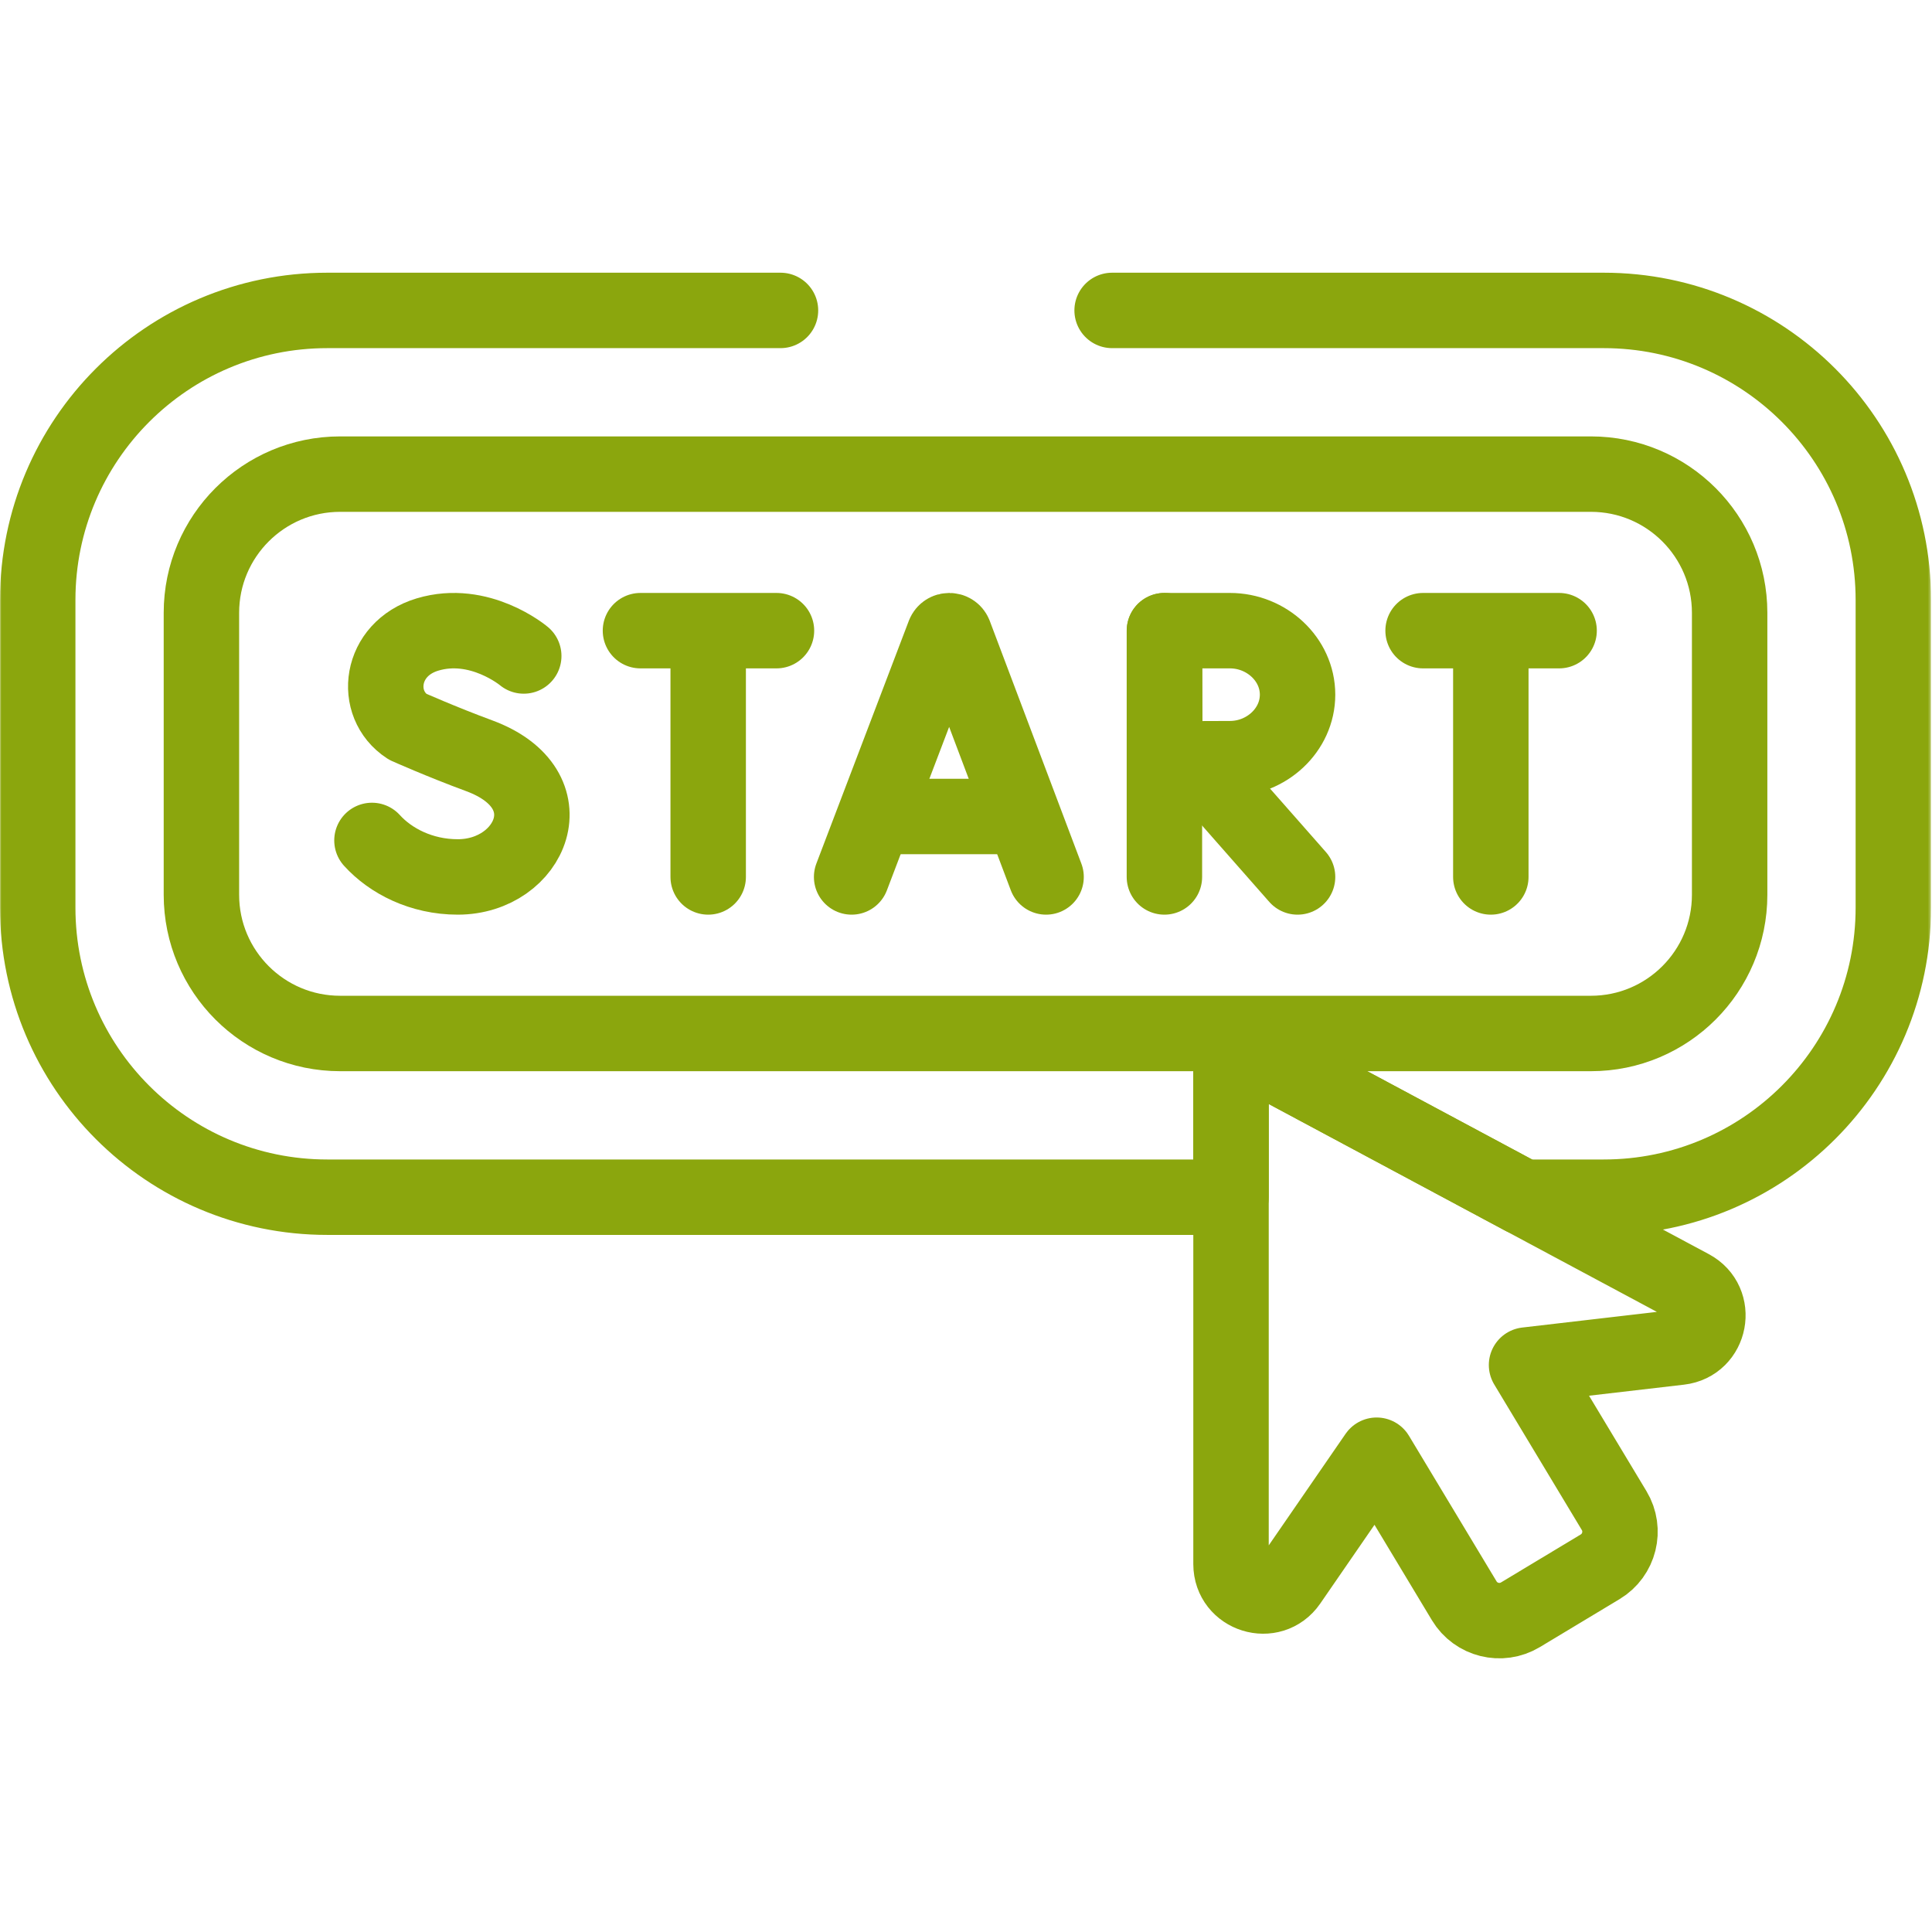
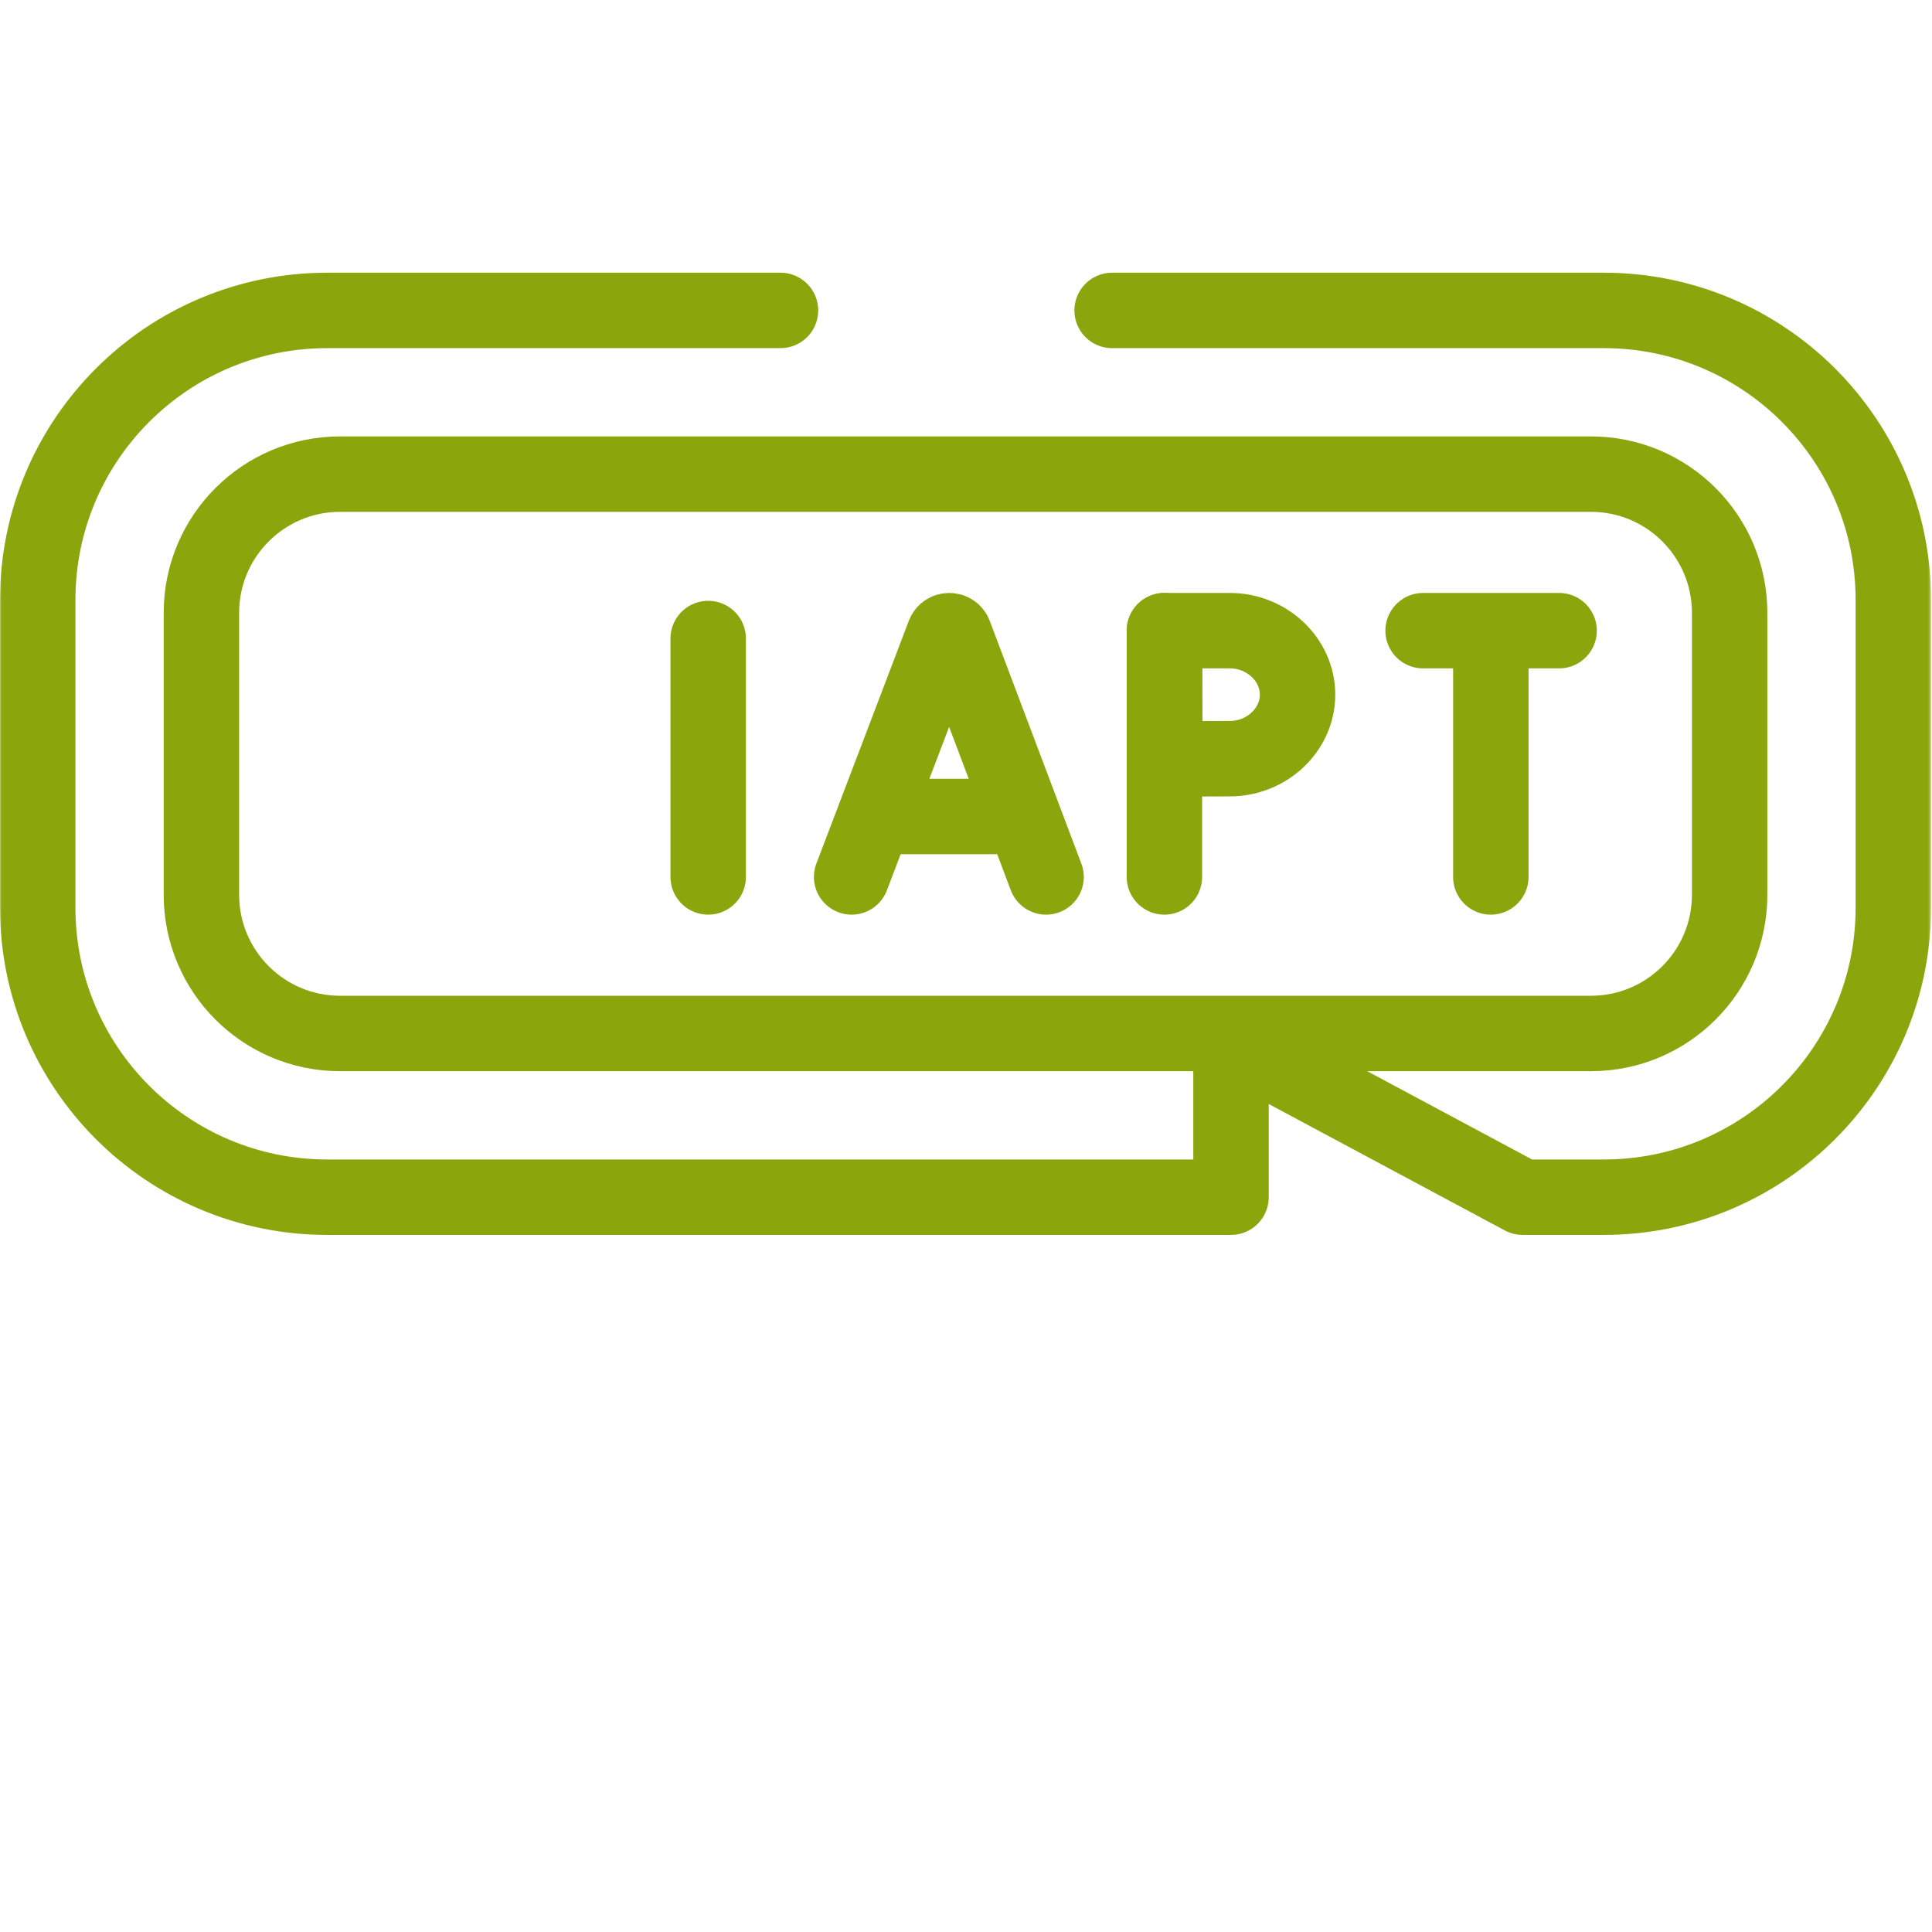
<svg xmlns="http://www.w3.org/2000/svg" width="683" height="683" viewBox="0 0 683 683" fill="none">
  <g clip-path="url(#clip0_2_1539)">
    <mask id="mask0_2_1539" style="mask-type:luminance" maskUnits="userSpaceOnUse" x="0" y="0" width="683" height="683">
      <path d="M0 0H682.667V682.667H0V0Z" fill="white" />
    </mask>
    <g mask="url(#mask0_2_1539)">
      <path d="M275.917 109.741H115.707C59.161 109.741 13.334 155.568 13.334 212.114V320.861C13.334 377.394 59.161 423.234 115.707 423.234H435.187V368.021L538.279 423.234H566.959C623.506 423.234 669.333 377.394 669.333 320.861V212.114C669.333 155.568 623.506 109.741 566.959 109.741H393.155" stroke="#8BA60D" stroke-width="26.667" stroke-miterlimit="10" stroke-linecap="round" stroke-linejoin="round" />
      <path d="M562.424 365.356H120.243C93.16 365.356 71.205 343.402 71.205 316.32V216.648C71.205 189.566 93.16 167.611 120.243 167.611H562.424C589.507 167.611 611.461 189.566 611.461 216.648V316.32C611.461 343.402 589.507 365.356 562.424 365.356Z" stroke="#8BA60D" stroke-width="26.667" stroke-miterlimit="10" stroke-linecap="round" stroke-linejoin="round" />
      <path d="M301.069 310.016L333.762 224.178C334.43 222.544 336.742 222.542 337.413 224.174L369.809 310.016" stroke="#8BA60D" stroke-width="26.667" stroke-miterlimit="10" stroke-linecap="round" stroke-linejoin="round" />
      <path d="M311.265 288.638H359.778" stroke="#8BA60D" stroke-width="26.667" stroke-miterlimit="10" stroke-linecap="round" stroke-linejoin="round" />
-       <path d="M185.156 231.901C185.156 231.901 169.534 218.769 151.11 224.318C134.194 229.414 131.827 248.92 144.067 256.9C144.067 256.9 156.075 262.257 169.395 267.17C201.459 278.997 187.647 310.016 161.835 310.016C148.908 310.016 138.06 304.356 131.495 297.11" stroke="#8BA60D" stroke-width="26.667" stroke-miterlimit="10" stroke-linecap="round" stroke-linejoin="round" />
-       <path d="M226.415 222.951H274.497" stroke="#8BA60D" stroke-width="26.667" stroke-miterlimit="10" stroke-linecap="round" stroke-linejoin="round" />
      <path d="M250.359 225.731V310.016" stroke="#8BA60D" stroke-width="26.667" stroke-miterlimit="10" stroke-linecap="round" stroke-linejoin="round" />
      <path d="M503.09 222.951H551.173" stroke="#8BA60D" stroke-width="26.667" stroke-miterlimit="10" stroke-linecap="round" stroke-linejoin="round" />
      <path d="M527.034 225.731V310.016" stroke="#8BA60D" stroke-width="26.667" stroke-miterlimit="10" stroke-linecap="round" stroke-linejoin="round" />
-       <path d="M422.14 268.462L458.713 310.017" stroke="#8BA60D" stroke-width="26.667" stroke-miterlimit="10" stroke-linecap="round" stroke-linejoin="round" />
      <path d="M411.641 222.951V310.016" stroke="#8BA60D" stroke-width="26.667" stroke-miterlimit="10" stroke-linecap="round" stroke-linejoin="round" />
      <path d="M458.714 245.578C458.714 258.075 447.756 268.206 434.806 268.206C428.383 268.206 411.83 268.305 411.83 268.305C411.83 268.305 411.727 251.877 411.727 245.578C411.727 240.405 411.67 222.95 411.67 222.95H434.806C447.756 222.95 458.714 233.081 458.714 245.578Z" stroke="#8BA60D" stroke-width="26.667" stroke-miterlimit="10" stroke-linecap="round" stroke-linejoin="round" />
-       <path d="M435.191 368.023V552.954C435.223 564.007 449.486 568.422 455.757 559.319L486.67 514.447L517.635 565.911C521.758 572.762 530.653 574.974 537.503 570.851L551.597 562.371L565.69 553.891C572.541 549.77 574.753 540.874 570.63 534.023L539.663 482.559L593.789 476.263C604.769 474.986 607.547 460.316 597.797 455.111L435.191 368.023Z" stroke="#8BA60D" stroke-width="26.667" stroke-miterlimit="10" stroke-linecap="round" stroke-linejoin="round" />
    </g>
  </g>
  <defs>
    <clipPath id="clip0_2_1539">
      <rect width="682.667" height="682.667" fill="white" />
    </clipPath>
  </defs>
</svg>